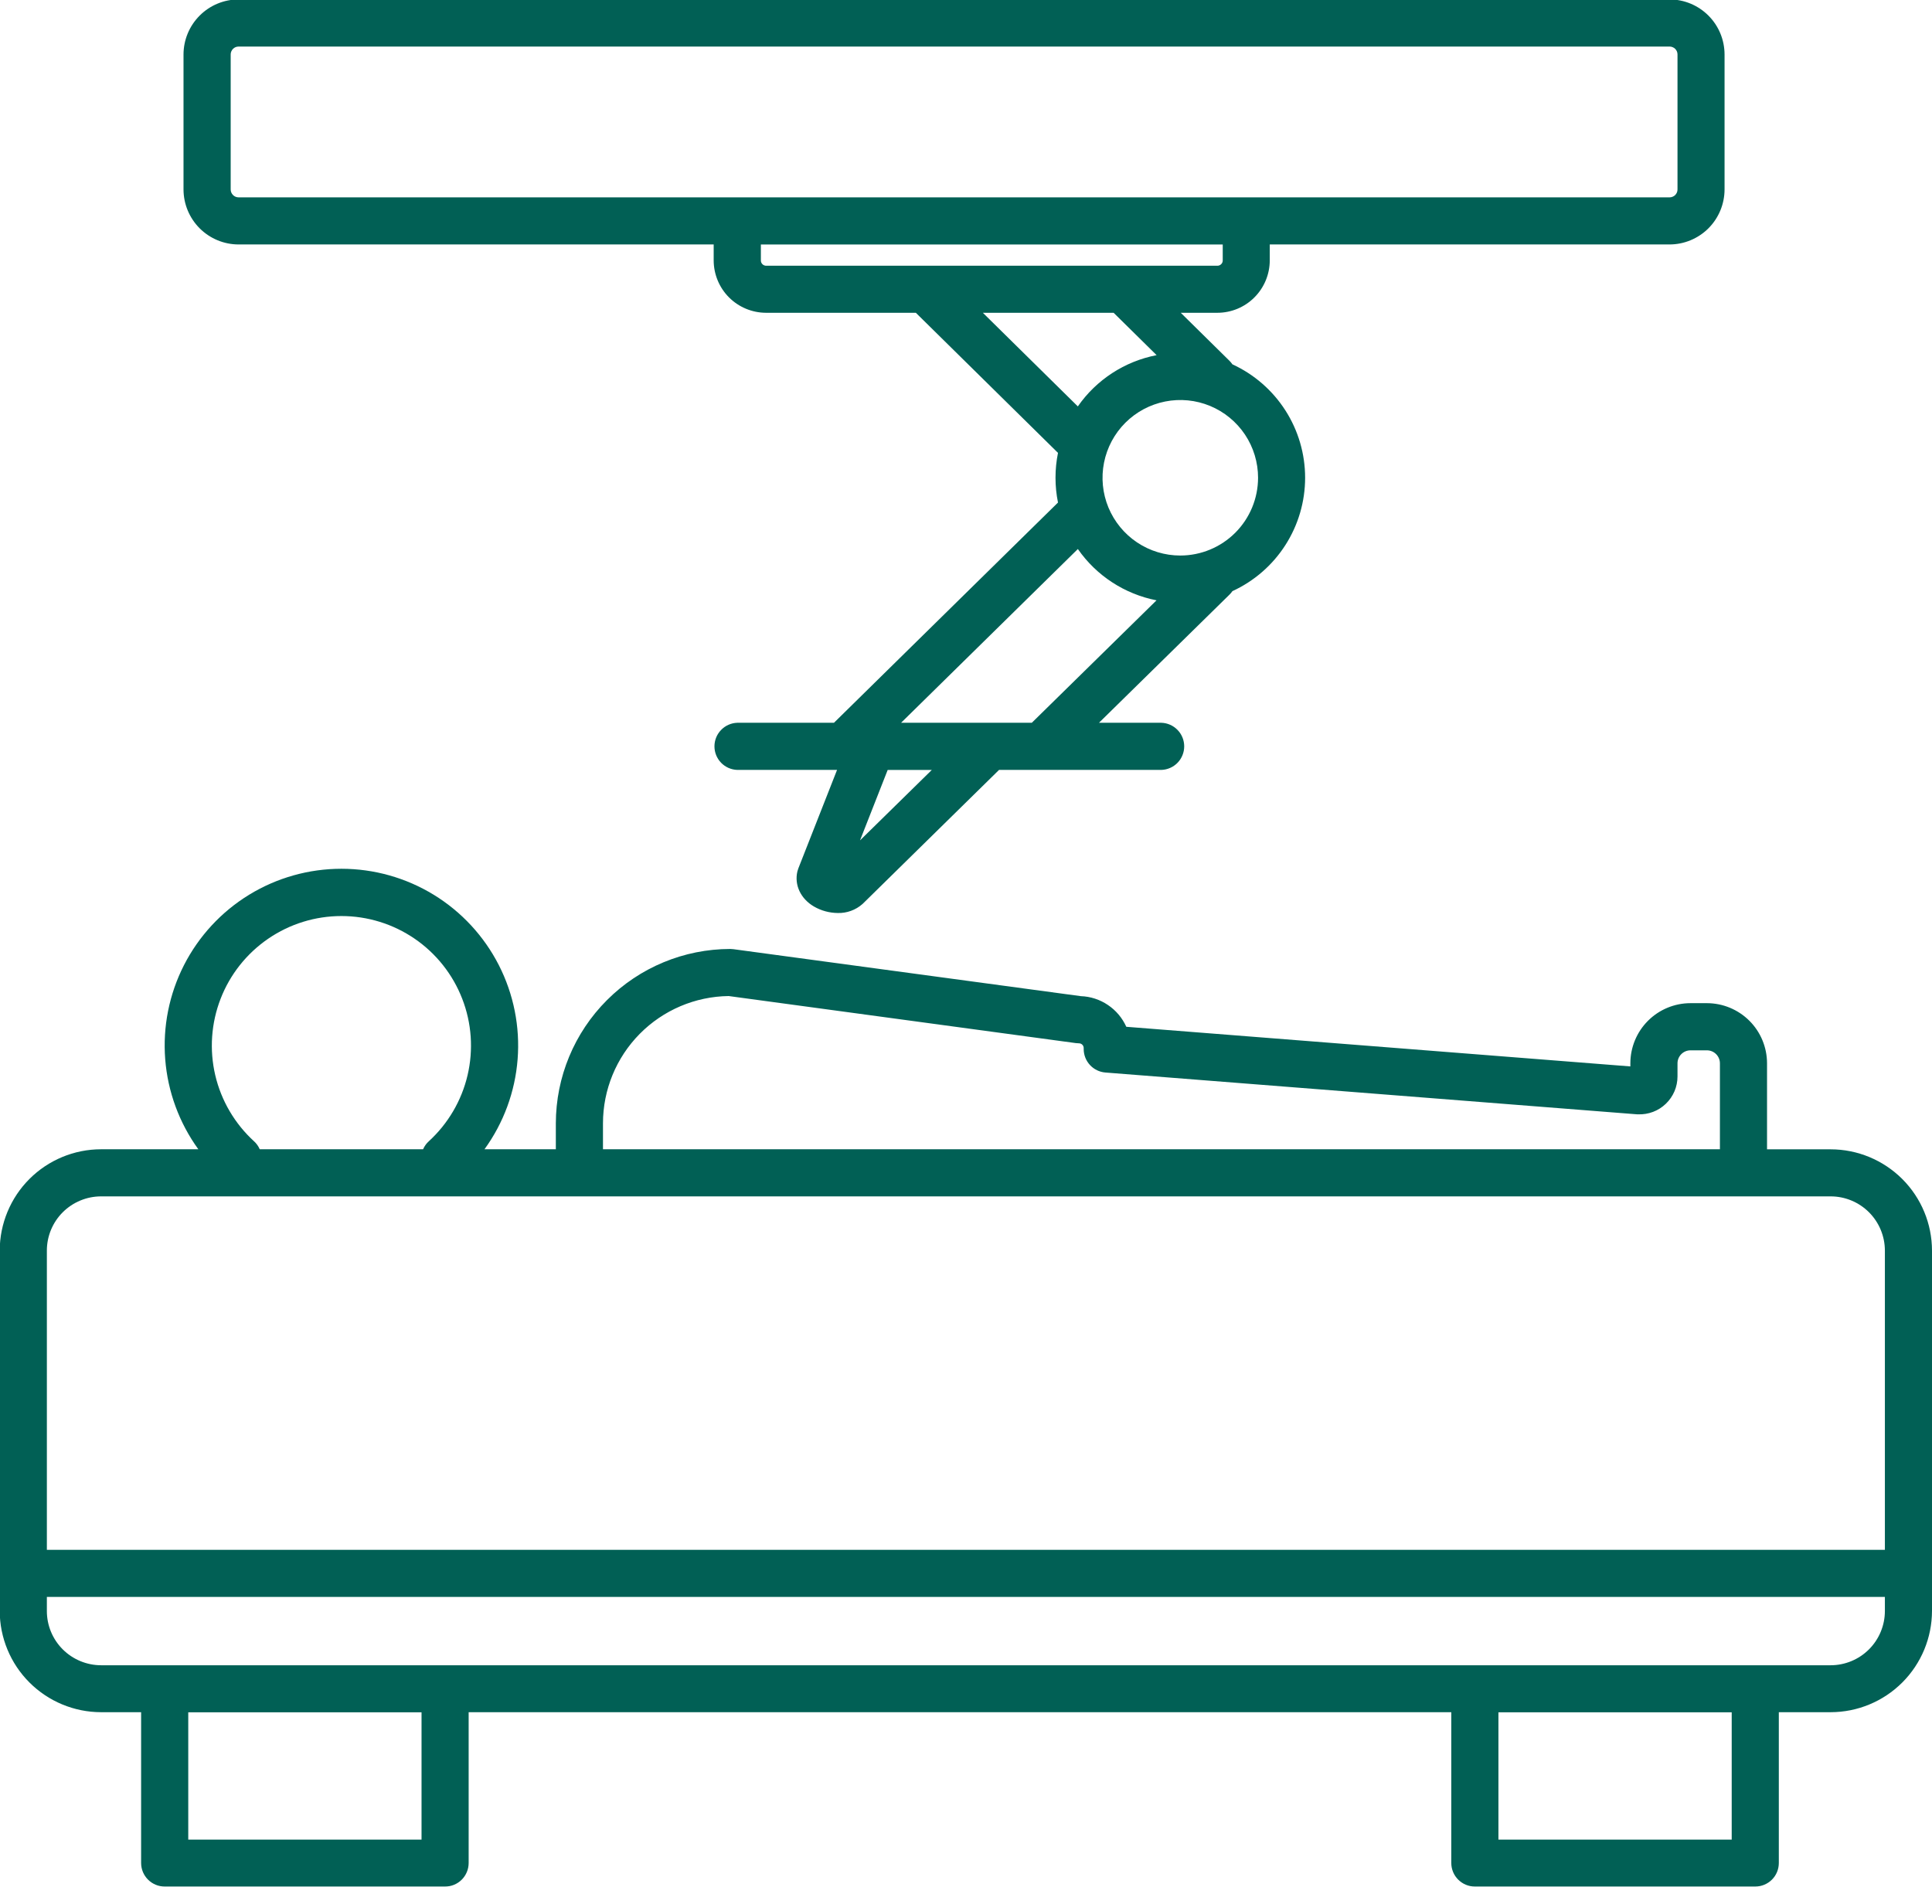
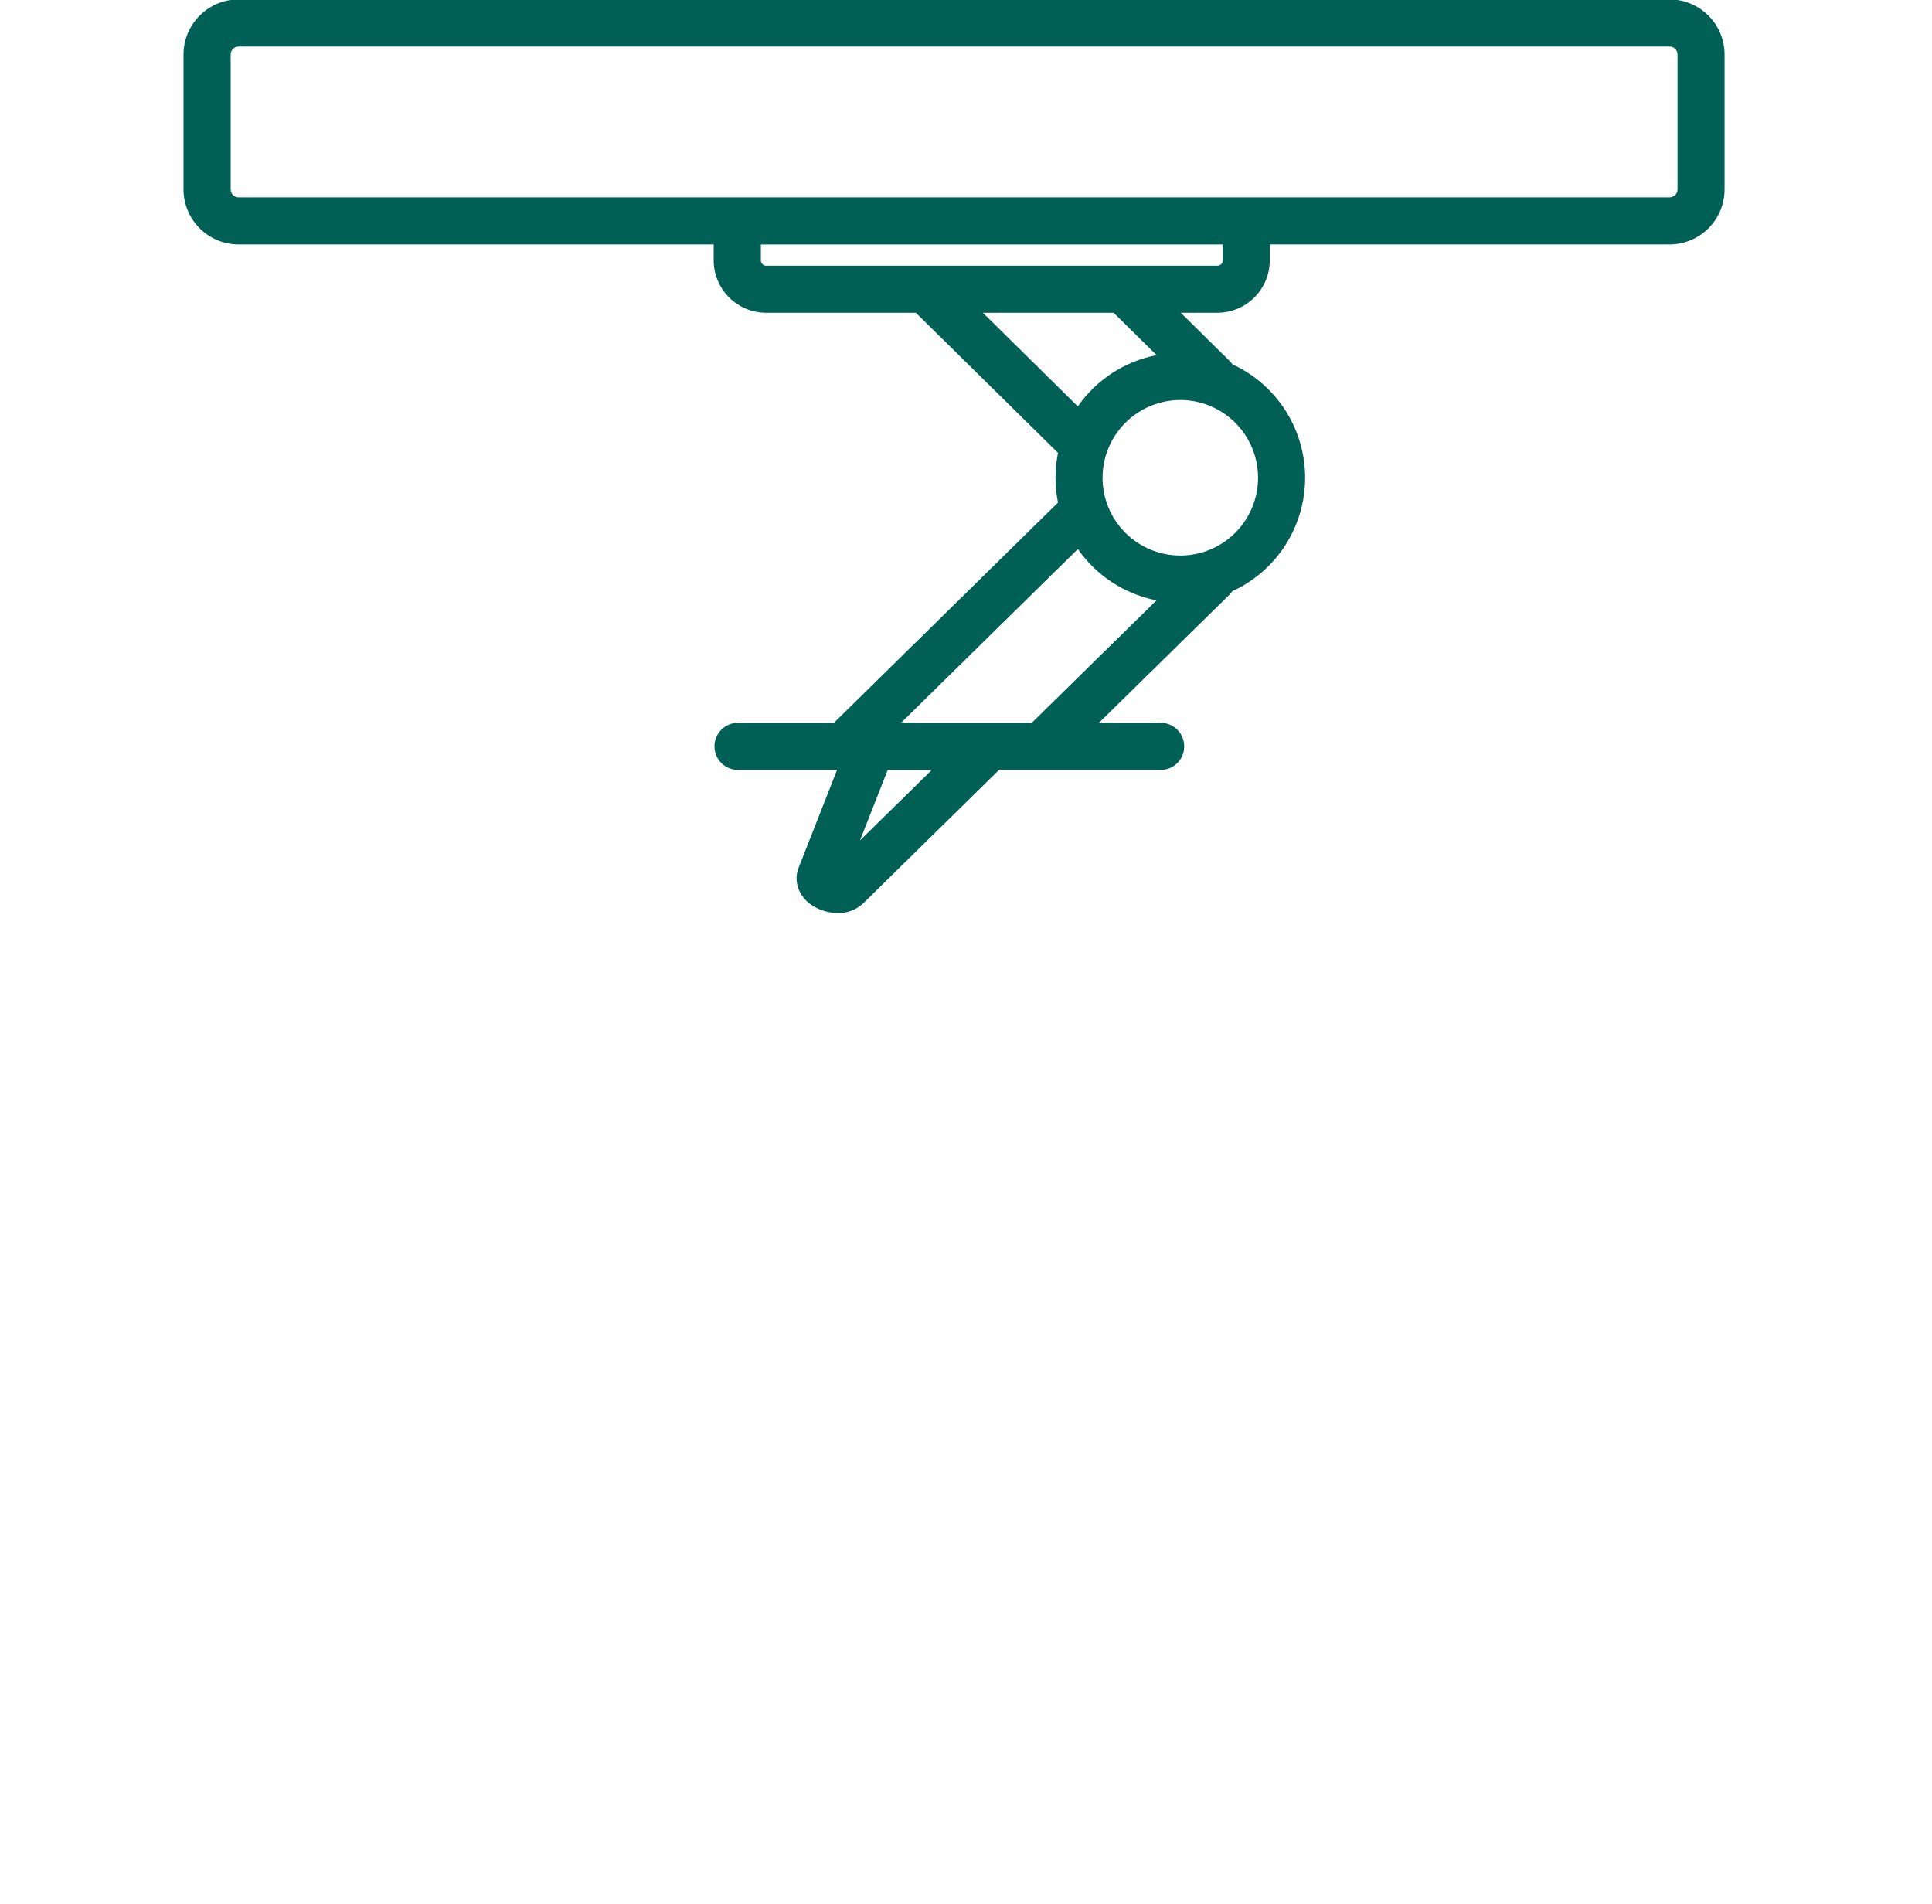
<svg xmlns="http://www.w3.org/2000/svg" width="70" height="69" viewBox="0 0 70 69" fill="none">
  <path d="M8.358 1.974C8.358 1.898 8.388 1.825 8.442 1.771C8.495 1.717 8.568 1.687 8.644 1.687H60.493C60.531 1.687 60.568 1.694 60.602 1.709C60.637 1.723 60.669 1.744 60.696 1.771C60.722 1.797 60.743 1.829 60.758 1.864C60.772 1.899 60.779 1.936 60.779 1.974V6.864C60.779 6.902 60.772 6.939 60.758 6.974C60.743 7.009 60.722 7.04 60.696 7.067C60.669 7.094 60.637 7.115 60.602 7.129C60.568 7.144 60.531 7.151 60.493 7.151H8.644C8.568 7.151 8.495 7.121 8.442 7.067C8.388 7.013 8.358 6.94 8.358 6.864V1.974ZM44.11 9.629H27.759C27.733 9.629 27.709 9.624 27.685 9.614C27.662 9.604 27.641 9.59 27.623 9.572C27.605 9.554 27.591 9.533 27.582 9.51C27.572 9.487 27.567 9.462 27.568 9.437V8.86H44.302V9.437C44.302 9.462 44.297 9.487 44.288 9.51C44.278 9.533 44.264 9.554 44.246 9.572C44.228 9.59 44.207 9.604 44.184 9.614C44.161 9.624 44.136 9.629 44.111 9.629H44.11ZM42.765 20.13C42.207 20.13 41.663 19.965 41.199 19.655C40.736 19.346 40.375 18.905 40.161 18.391C39.948 17.876 39.892 17.309 40.001 16.763C40.11 16.216 40.378 15.714 40.772 15.32C41.166 14.926 41.668 14.658 42.215 14.549C42.761 14.44 43.328 14.496 43.843 14.709C44.358 14.922 44.798 15.284 45.108 15.747C45.417 16.21 45.582 16.755 45.582 17.312C45.581 18.059 45.284 18.776 44.756 19.304C44.228 19.832 43.512 20.129 42.765 20.13ZM31.159 30.454L32.162 27.9H33.76L31.157 30.454H31.159ZM41.903 21.753L37.384 26.19H32.648L39.053 19.894C39.725 20.861 40.748 21.527 41.903 21.753ZM35.613 11.334H40.349L41.906 12.869C40.749 13.093 39.725 13.759 39.052 14.726L35.611 11.334H35.613ZM8.644 8.858H25.858V9.435C25.859 9.938 26.058 10.42 26.413 10.776C26.769 11.132 27.25 11.332 27.753 11.334H33.183L38.333 16.41C38.273 16.707 38.243 17.008 38.243 17.311C38.243 17.613 38.273 17.914 38.333 18.21L30.216 26.19H26.713C26.492 26.197 26.281 26.29 26.127 26.45C25.972 26.609 25.886 26.822 25.886 27.044C25.886 27.266 25.972 27.479 26.127 27.639C26.281 27.798 26.492 27.891 26.713 27.898H30.328L28.927 31.463C28.913 31.5 28.901 31.538 28.891 31.576C28.775 32.066 29.009 32.565 29.488 32.846C29.752 33 30.053 33.081 30.359 33.083C30.683 33.091 30.999 32.976 31.244 32.762L31.267 32.741L36.197 27.898H42.079C42.3 27.891 42.511 27.798 42.665 27.639C42.82 27.479 42.906 27.266 42.906 27.044C42.906 26.822 42.82 26.609 42.665 26.45C42.511 26.29 42.3 26.197 42.079 26.19H39.818L44.55 21.543C44.589 21.505 44.623 21.464 44.653 21.42C45.439 21.059 46.105 20.48 46.572 19.751C47.039 19.023 47.287 18.176 47.287 17.311C47.287 16.446 47.039 15.599 46.572 14.871C46.105 14.143 45.439 13.563 44.653 13.202C44.623 13.159 44.589 13.118 44.552 13.08L42.781 11.334H44.106C44.61 11.334 45.093 11.134 45.449 10.777C45.805 10.421 46.005 9.939 46.006 9.435V8.858H60.489C61.018 8.858 61.525 8.647 61.899 8.274C62.273 7.9 62.483 7.393 62.484 6.864V1.974C62.483 1.445 62.273 0.938 61.899 0.564C61.525 0.19 61.018 -0.02 60.489 -0.021H8.644C8.116 -0.02 7.609 0.19 7.235 0.564C6.861 0.938 6.65 1.445 6.649 1.974V6.864C6.65 7.393 6.861 7.9 7.235 8.274C7.609 8.647 8.116 8.858 8.644 8.858Z" fill="#016055" />
-   <path d="M66.329 60.341H3.661C3.141 60.34 2.642 60.133 2.273 59.765C1.905 59.397 1.698 58.898 1.698 58.378V57.865H68.293V58.378C68.292 58.898 68.085 59.397 67.717 59.765C67.349 60.133 66.85 60.34 66.329 60.341ZM54.291 66.659V62.047H62.743V66.659H54.291ZM6.821 66.659V62.047H15.273V66.659H6.821ZM1.698 45.315C1.698 44.794 1.905 44.295 2.273 43.927C2.642 43.559 3.141 43.352 3.661 43.351H66.329C66.85 43.352 67.349 43.559 67.717 43.927C68.085 44.295 68.292 44.794 68.293 45.315V56.158H1.698V45.315ZM9.204 41.355C8.505 40.716 8.015 39.881 7.799 38.96C7.583 38.038 7.651 37.072 7.993 36.19C8.335 35.307 8.937 34.549 9.718 34.014C10.499 33.479 11.423 33.193 12.37 33.193C13.317 33.193 14.241 33.479 15.023 34.014C15.804 34.549 16.405 35.307 16.747 36.19C17.09 37.072 17.157 38.038 16.941 38.96C16.725 39.881 16.235 40.716 15.536 41.355C15.447 41.435 15.377 41.534 15.329 41.644H9.411C9.363 41.534 9.293 41.435 9.204 41.355ZM21.847 40.705C21.847 39.491 22.325 38.327 23.178 37.463C24.03 36.6 25.189 36.107 26.402 36.092L38.979 37.797C39.017 37.802 39.055 37.805 39.094 37.805C39.139 37.805 39.182 37.823 39.214 37.855C39.246 37.887 39.264 37.931 39.264 37.976V38.011C39.264 38.226 39.345 38.433 39.491 38.591C39.637 38.749 39.837 38.846 40.051 38.863L59.318 40.378H59.352C59.537 40.385 59.721 40.354 59.894 40.289C60.067 40.223 60.225 40.123 60.358 39.994C60.491 39.866 60.597 39.712 60.67 39.542C60.742 39.372 60.779 39.189 60.779 39.004V38.529C60.779 38.405 60.829 38.285 60.917 38.197C61.005 38.109 61.124 38.059 61.249 38.059H61.846C61.971 38.059 62.09 38.109 62.178 38.197C62.266 38.285 62.316 38.405 62.316 38.529V41.644H21.847V40.705ZM70 45.317C69.999 44.344 69.612 43.411 68.924 42.723C68.235 42.035 67.302 41.647 66.329 41.646H64.023V38.528C64.022 37.95 63.793 37.397 63.385 36.989C62.977 36.581 62.423 36.351 61.846 36.35H61.248C60.671 36.351 60.117 36.58 59.709 36.989C59.301 37.397 59.072 37.95 59.071 38.528V38.642L40.808 37.206C40.664 36.886 40.434 36.612 40.142 36.416C39.851 36.219 39.511 36.108 39.16 36.096L26.572 34.394C26.534 34.389 26.496 34.386 26.457 34.386C24.782 34.388 23.176 35.054 21.992 36.239C20.807 37.423 20.141 39.029 20.139 40.705V41.644H17.554C18.247 40.688 18.663 39.559 18.754 38.382C18.846 37.205 18.611 36.026 18.075 34.974C17.538 33.922 16.722 33.039 15.715 32.422C14.708 31.806 13.551 31.48 12.37 31.48C11.189 31.48 10.032 31.806 9.025 32.422C8.018 33.039 7.202 33.922 6.665 34.974C6.129 36.026 5.894 37.205 5.986 38.382C6.078 39.559 6.493 40.688 7.186 41.644H3.661C2.688 41.645 1.755 42.032 1.067 42.72C0.379 43.408 -0.008 44.341 -0.01 45.315V57.01C-0.01 57.039 -0.01 57.067 -0.01 57.093C-0.01 57.118 -0.01 57.15 -0.01 57.175V58.37C-0.009 59.343 0.378 60.277 1.067 60.965C1.755 61.653 2.688 62.041 3.661 62.042H5.113V67.506C5.113 67.732 5.203 67.949 5.363 68.109C5.523 68.269 5.74 68.359 5.967 68.359H16.126C16.238 68.359 16.349 68.338 16.453 68.295C16.557 68.252 16.651 68.189 16.73 68.11C16.809 68.031 16.872 67.936 16.915 67.833C16.958 67.729 16.98 67.618 16.98 67.506V62.042H52.583V67.506C52.583 67.732 52.673 67.949 52.833 68.109C52.993 68.269 53.21 68.359 53.437 68.359H63.597C63.823 68.359 64.04 68.269 64.201 68.109C64.361 67.949 64.45 67.732 64.45 67.506V62.042H66.329C67.302 62.041 68.236 61.653 68.924 60.965C69.612 60.277 69.999 59.343 70 58.37V57.175C70 57.146 70 57.117 70 57.093C70 57.068 70 57.037 70 57.01V45.315V45.317Z" fill="#016055" />
</svg>